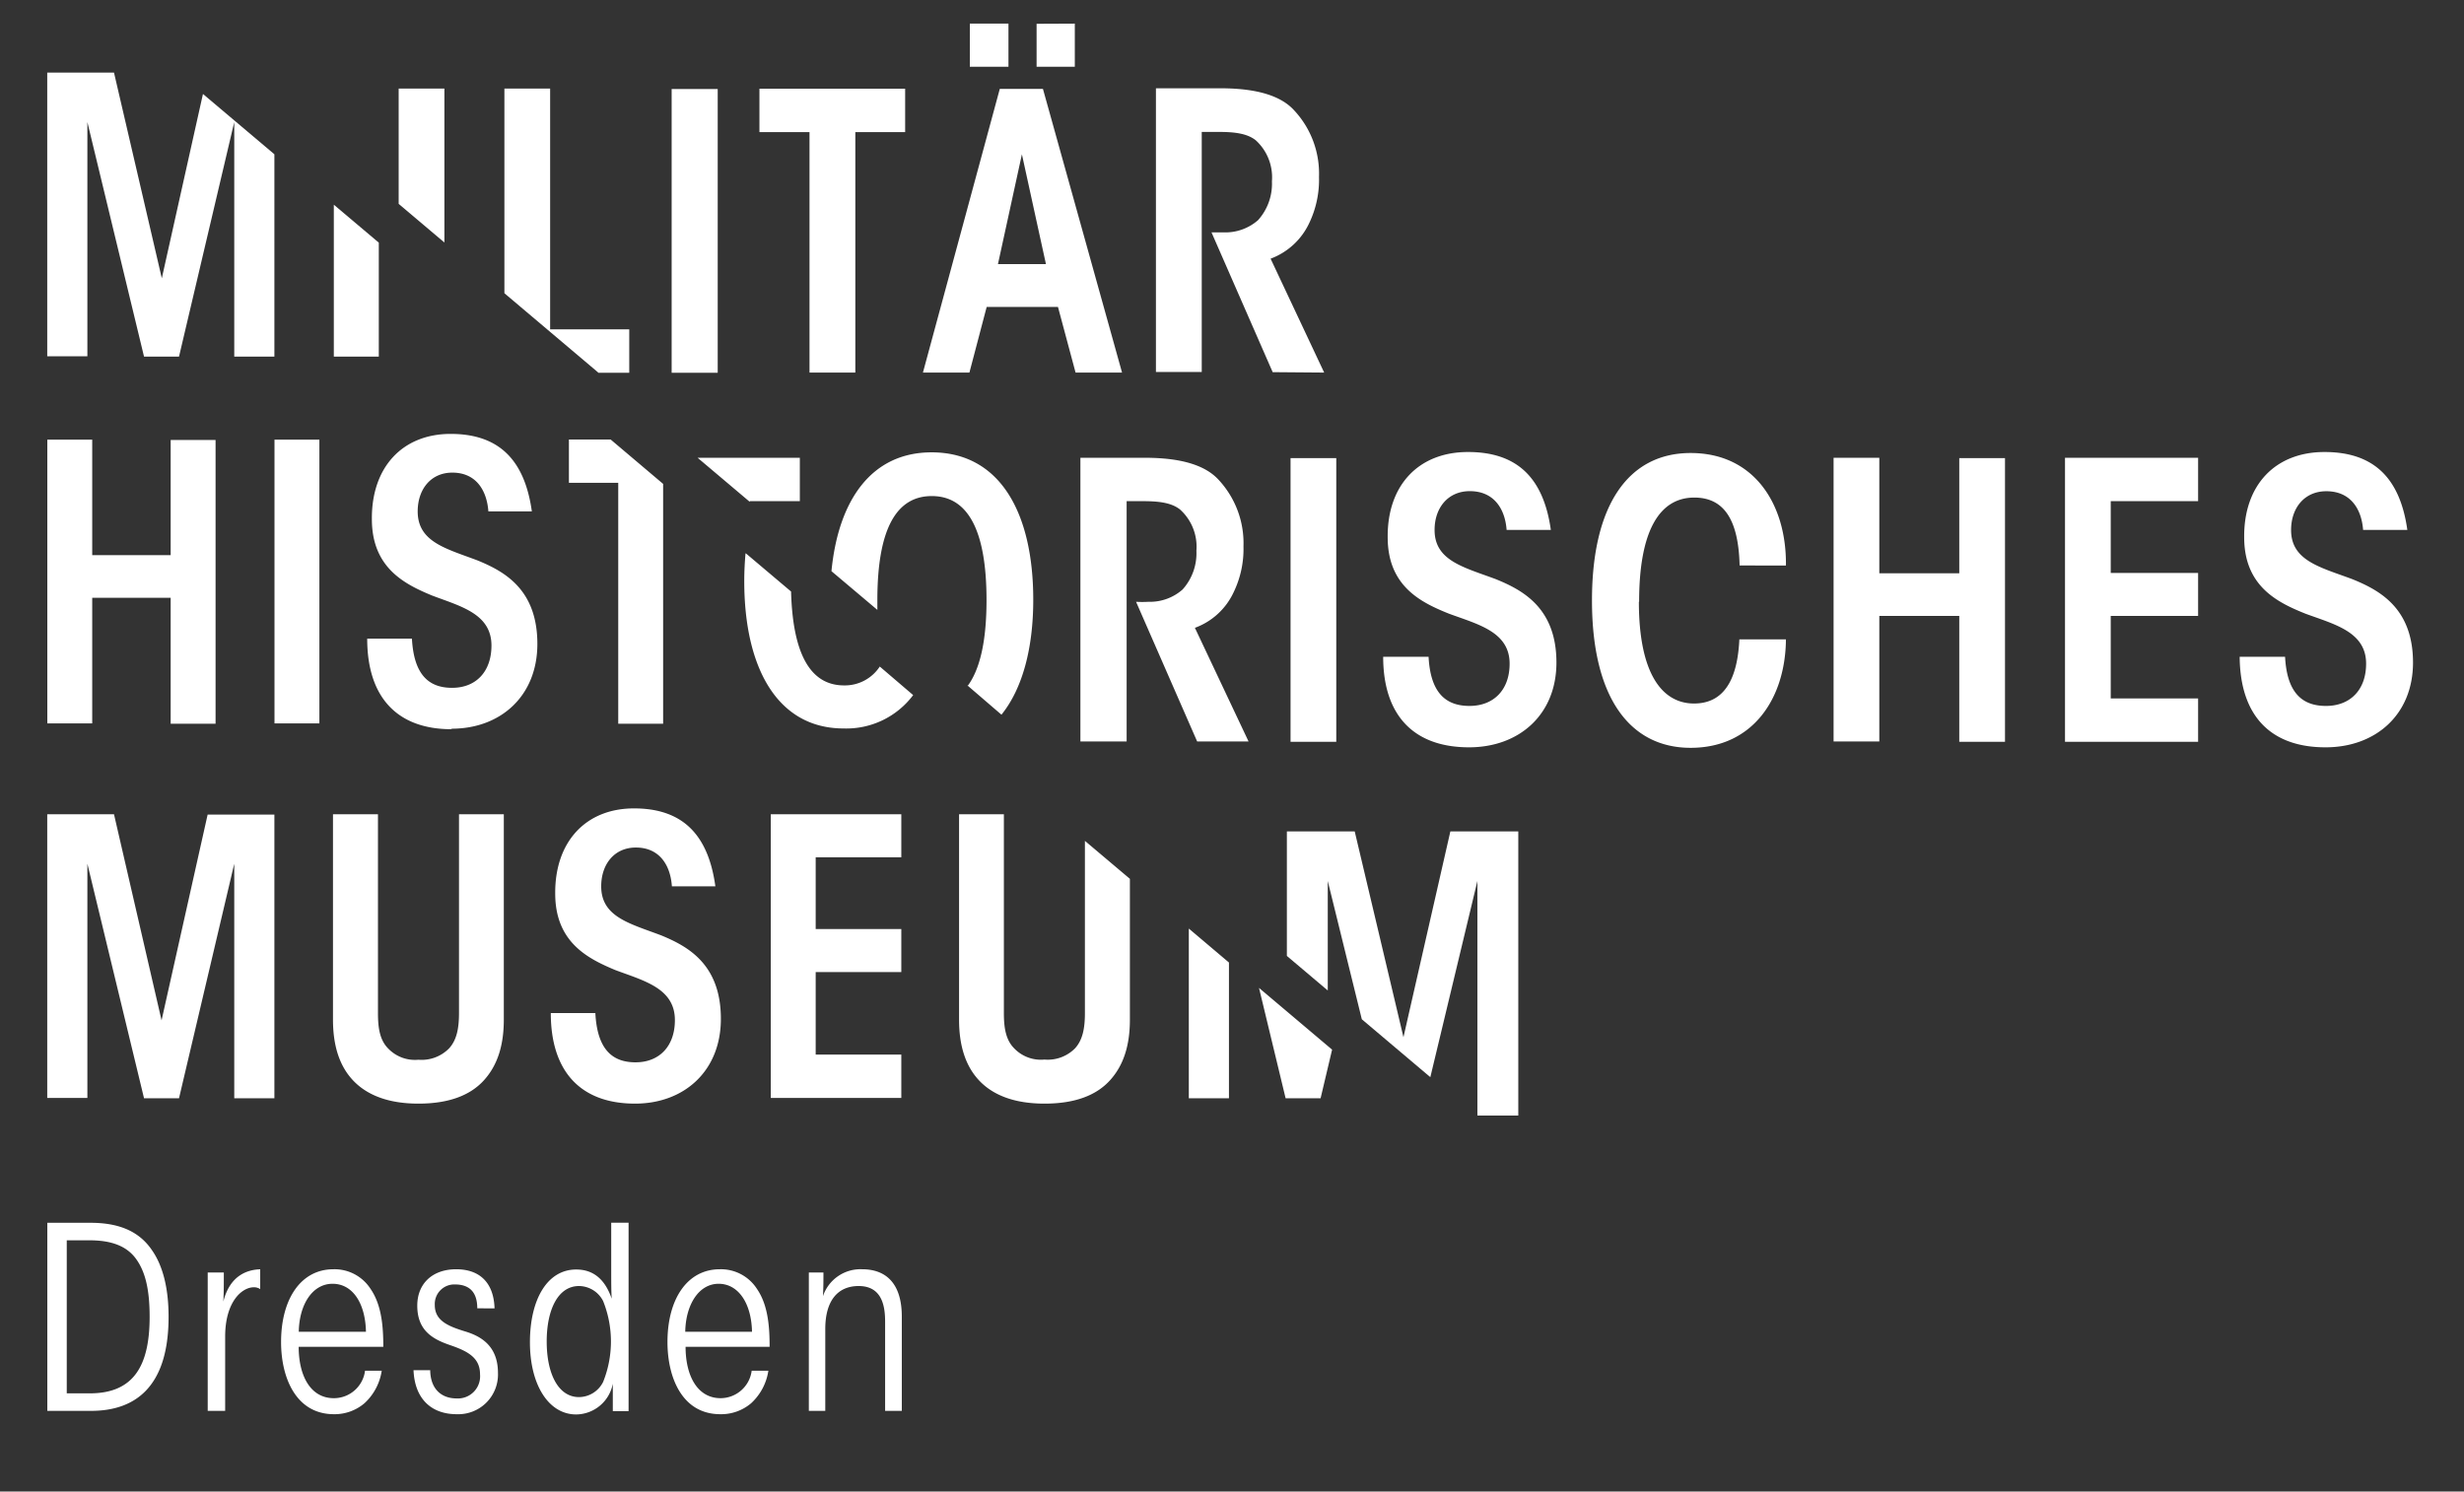
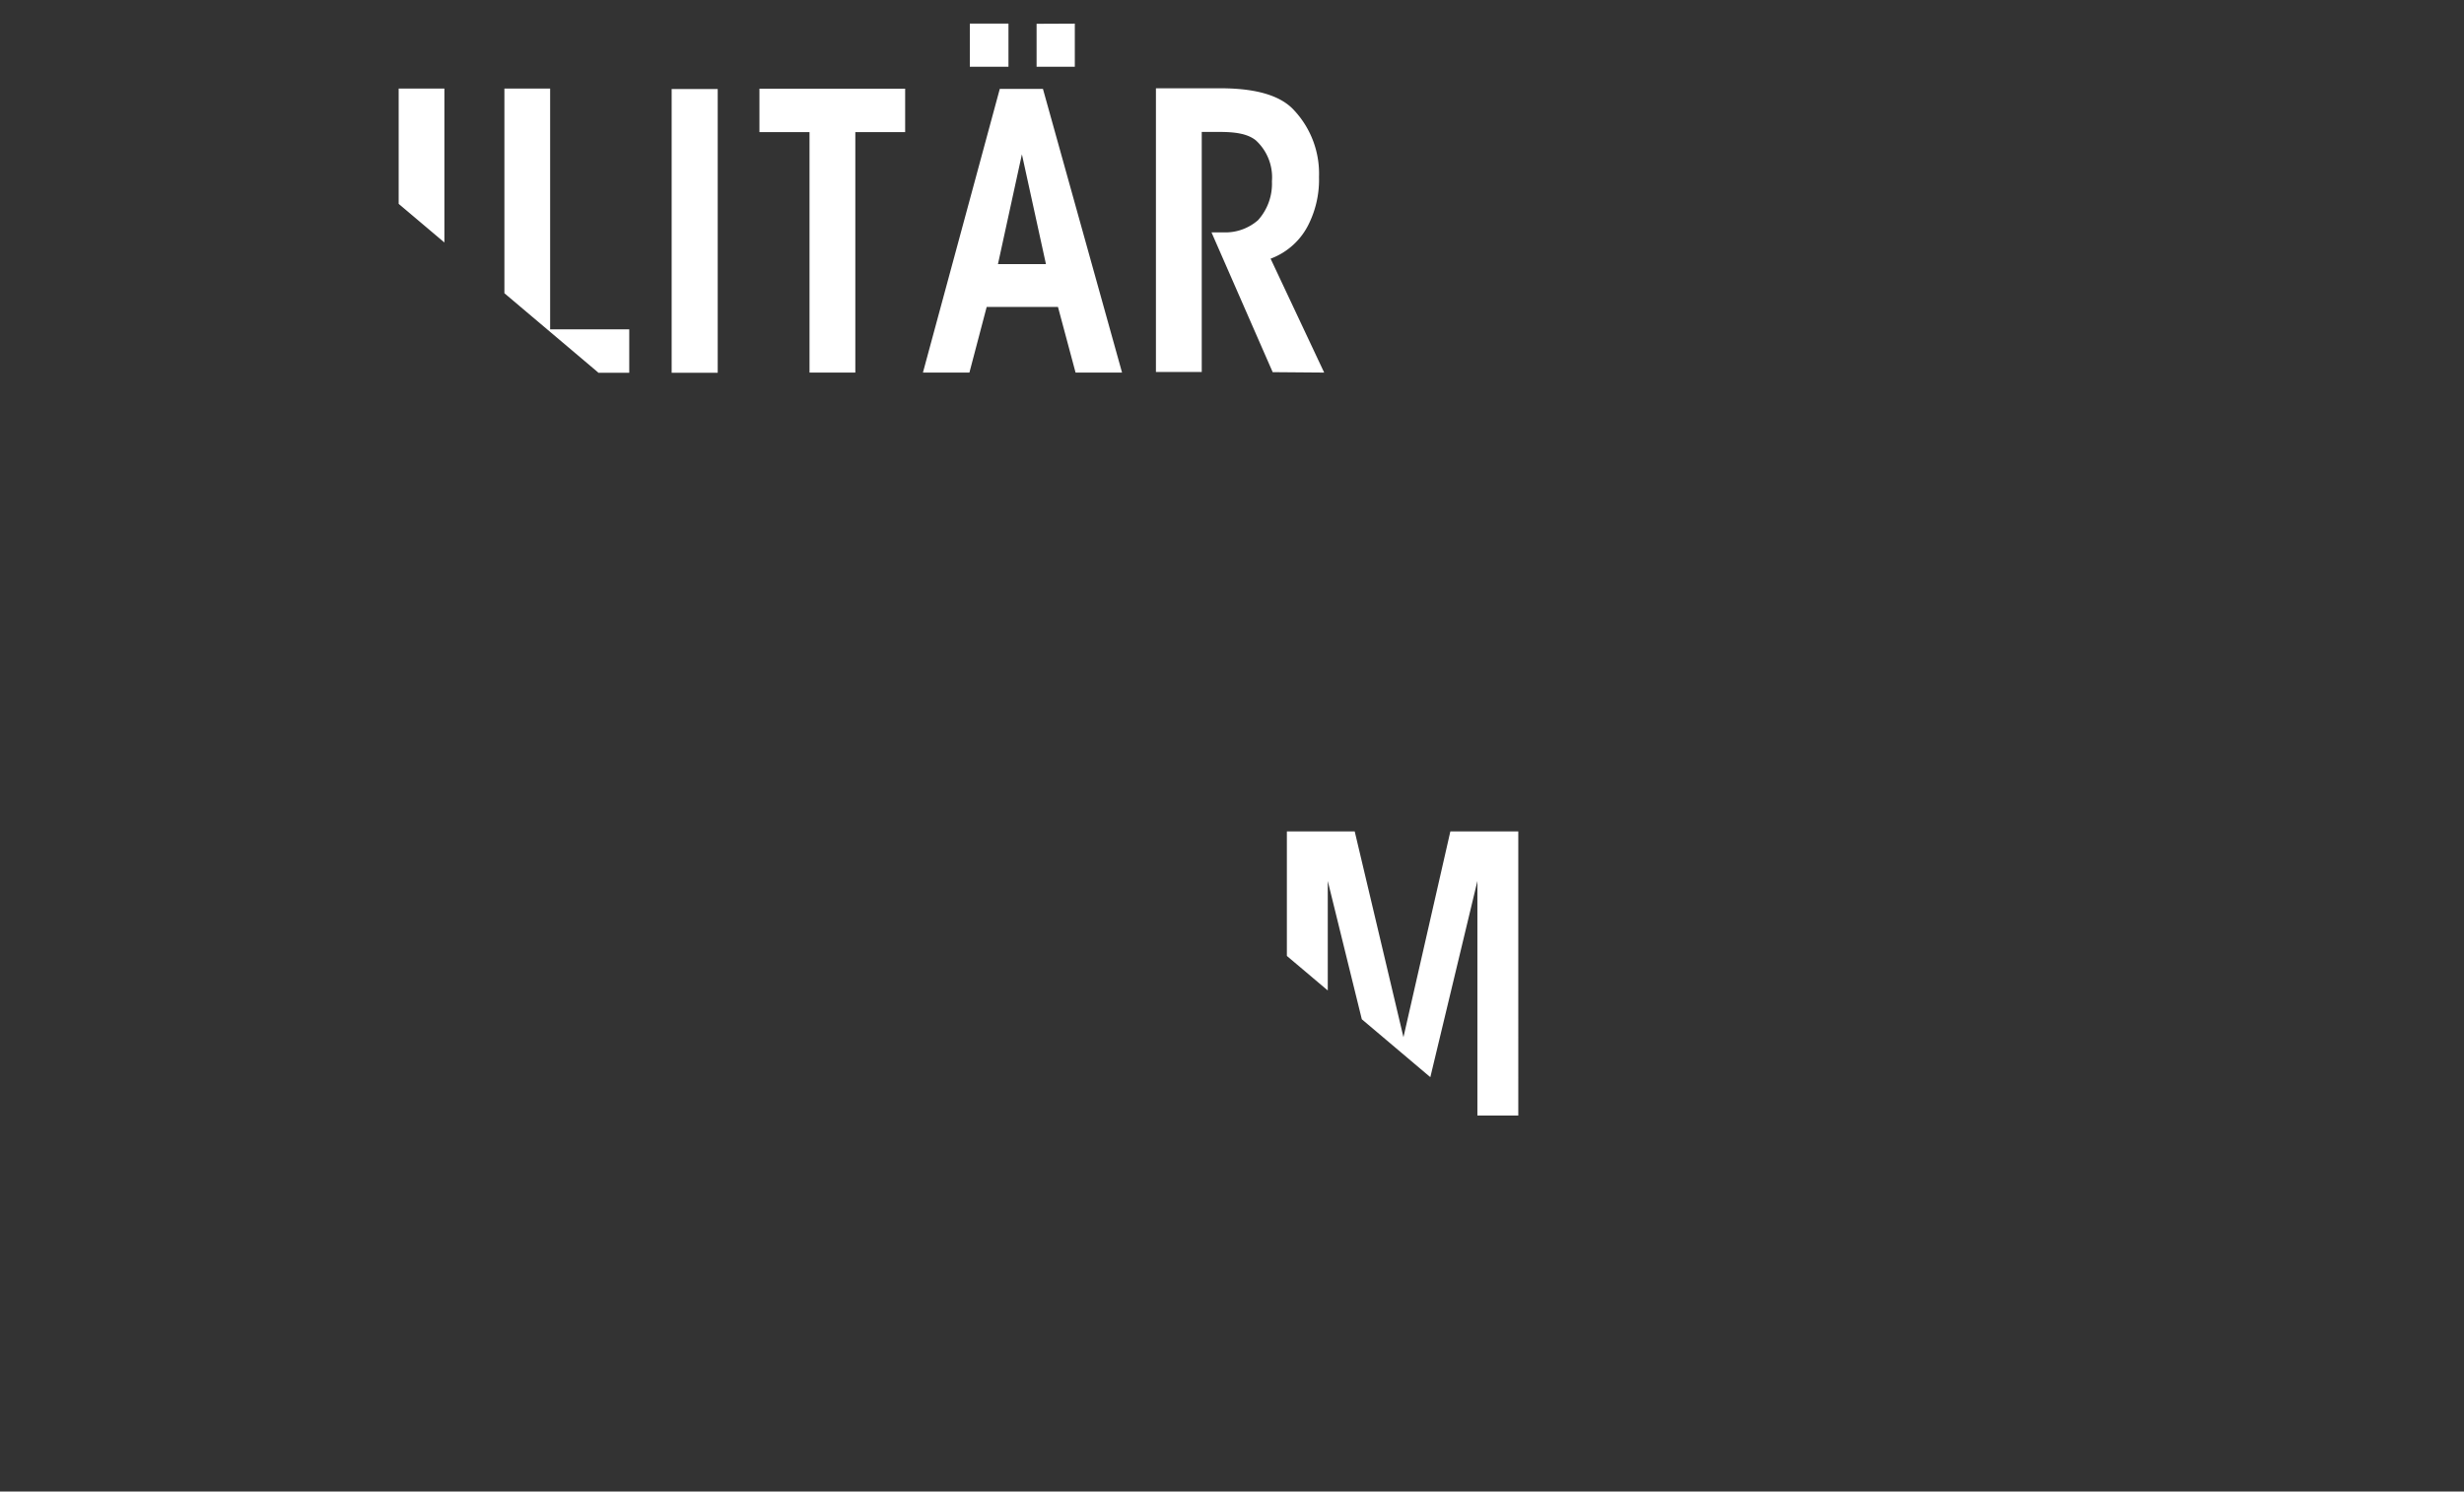
<svg xmlns="http://www.w3.org/2000/svg" id="Ebene_1" data-name="Ebene 1" viewBox="0 0 295.25 178.75">
  <rect x="0" y="0" width="295.25" height="178.75" fill="#333333" stroke="none" />
  <defs>
    <style>
      .cls-2{fill:#FFFFFF}.cls-3{fill:#FFFFFF}
    </style>
  </defs>
-   <path d="M5.67 169.08h5.24c5.09 0 9.29-2.65 9.29-11.27 0-3.54-.73-6.19-2-8-1.7-2.5-4.36-3.27-7.37-3.27H5.67v22.55ZM8 148.64h2.71c2.68 0 4.51.7 5.63 2.28s1.59 3.75 1.59 6.89c0 5.79-1.86 9.17-7.16 9.17H8v-18.34Zm16.93 20.44h2.05v-8.9c0-4.17 2-5.91 3.44-5.91a1.32 1.32 0 0 1 .76.22v-2.38c-1.46.06-3.6.64-4.42 3.87.06-1 .06-1.95.06-3.48h-1.93v16.58Zm21-7.68c0-2.4-.19-5-1.53-6.94a5.13 5.13 0 0 0-4.45-2.35c-3.9 0-6.27 3.57-6.27 8.72 0 4.26 1.77 8.65 6.34 8.65a5.53 5.53 0 0 0 3.65-1.31 6.62 6.62 0 0 0 2.07-3.9h-2a3.76 3.76 0 0 1-3.74 3.29c-2.81 0-4.21-2.71-4.21-6.16Zm-10.13-1.8c.06-3.29 1.65-5.75 4.05-5.75s3.93 2.31 4 5.75Zm23.46-2.8c-.09-3.07-1.77-4.69-4.6-4.69S50 153.82 50 156.47c0 2.95 1.8 4 3.9 4.72s3.62 1.49 3.62 3.5a2.66 2.66 0 0 1-2.8 2.9c-1.83 0-3.14-1.13-3.17-3.38h-2c.15 3.47 2.17 5.27 5.18 5.27a4.76 4.76 0 0 0 4.94-4.94c0-3.32-2.14-4.45-4-5-2-.62-3.57-1.28-3.57-3.14a2.34 2.34 0 0 1 2.41-2.47c1.58 0 2.68.76 2.68 2.86Zm16-10.27h-2.02v6c0 1.23 0 2.14.06 3.11-.88-2.55-2.4-3.5-4.26-3.5-3.47 0-5.54 3.6-5.54 8.72s2.25 8.65 5.54 8.65a4.52 4.52 0 0 0 4.39-3.69v3.29h1.89v-22.58Zm-9.75 14.23c0-3.78 1.34-6.64 3.87-6.64a3.28 3.28 0 0 1 2.89 1.8 13 13 0 0 1 0 9.69 3.26 3.26 0 0 1-2.89 1.82c-2.53 0-3.87-2.89-3.87-6.64Zm26.71.64c0-2.4-.18-5-1.52-6.94a5.13 5.13 0 0 0-4.45-2.35c-3.9 0-6.27 3.57-6.27 8.72 0 4.26 1.76 8.65 6.33 8.65a5.54 5.54 0 0 0 3.69-1.31 6.62 6.62 0 0 0 2.07-3.9h-2a3.77 3.77 0 0 1-3.72 3.29c-2.8 0-4.2-2.71-4.2-6.16Zm-10.11-1.8c.06-3.29 1.65-5.75 4-5.75s3.93 2.31 4 5.75Zm14.78 9.48h2v-9.81c0-3.47 1.55-5.15 4-5.15 2.92 0 3.17 2.62 3.17 4.3v10.66h2v-11.3c0-4-1.92-5.67-4.75-5.67a4.74 4.74 0 0 0-4.7 3.23c.06-1 .06-1.89.06-2.84h-1.75v16.58Z" style="fill:#FFFFFF" />
-   <path d="M11.05 52.69H5.67v34h5.38V71.64h9.4v15.09h5.38v-34h-5.38v13.8h-9.4V52.69Zm21.84 34h5.38v-34h-5.38v34Zm21.22.64c5.87 0 10.28-3.91 10.28-10.16 0-6.58-4-8.7-7.15-10-3.75-1.42-7.19-2.2-7.19-5.88 0-2.67 1.59-4.65 4.15-4.65 2.87 0 4.14 2.16 4.32 4.65h5.21C62.84 54.89 59.58 52 54 52c-5.78 0-9.49 4-9.44 10.21 0 5.89 4 7.82 7.19 9.15 3.39 1.29 7.14 2.17 7.14 6 0 3.13-1.85 5.07-4.72 5.07s-4.58-1.66-4.81-5.89H44c0 7 3.57 10.85 10.1 10.85Zm35.22-21c-.09 1.06-.15 2.16-.15 3.31 0 10.44 4 17.66 11.91 17.66a10 10 0 0 0 8.33-4l-4-3.42a5 5 0 0 1-4.28 2.26c-3.9 0-6.14-3.51-6.35-11.25l-5.41-4.57ZM79.47 58l-6.3-5.33h-5v5.19h5.91v28.87h5.38V58Z" class="cls-2" />
-   <path d="M283.16 63.51h5.3c-.9-6.44-4.22-9.34-9.93-9.34-5.89 0-9.67 3.95-9.62 10.21 0 5.89 4 7.82 7.33 9.16 3.46 1.28 7.28 2.16 7.28 6 0 3.12-1.89 5.06-4.81 5.06s-4.68-1.66-4.9-5.89h-5.44c.05 7 3.64 10.85 10.29 10.85 6 0 10.48-3.91 10.48-10.16 0-6.58-4.09-8.7-7.29-10-3.82-1.42-7.32-2.2-7.32-5.88 0-2.67 1.62-4.65 4.22-4.65 2.93 0 4.23 2.16 4.41 4.65ZM247.44 88.9h15.95v-5.2h-10.47v-9.89h10.47v-5.15h-10.47v-8.6h10.47v-5.2h-15.95v34Zm-12.67 0h5.48v-34h-5.48v13.8h-9.58V54.86h-5.48v34h5.48V73.81h9.58V88.9Zm-38.36-16.8c0-8.47 2.43-12.47 6.61-12.47 3.59 0 5.3 2.71 5.43 8.14H214c.09-7.31-3.78-13.48-11.42-13.48-7.41 0-11.82 6.17-11.82 17.67 0 11.77 4.63 17.66 11.82 17.66 7.51 0 11.37-6 11.42-13h-5.58c-.18 3.78-1.25 7.69-5.43 7.69-3.78 0-6.61-3.5-6.61-12.19Zm-24.51-8.59c0-2.67 1.62-4.65 4.22-4.65 2.92 0 4.23 2.16 4.41 4.65h5.3c-.9-6.44-4.22-9.34-9.93-9.34-5.89 0-9.67 3.95-9.62 10.21 0 5.89 4 7.82 7.33 9.16 3.46 1.28 7.28 2.16 7.28 6 0 3.12-1.89 5.06-4.81 5.06s-4.68-1.66-4.9-5.89h-5.44c0 7 3.64 10.85 10.29 10.85 6 0 10.47-3.91 10.47-10.16 0-6.58-4.09-8.7-7.28-10-3.82-1.42-7.32-2.2-7.32-5.88ZM154.64 88.9h5.48v-34h-5.48v34ZM146 57.48c-1.4-1.52-4-2.62-8.81-2.62h-7.73v34H135v-28.8h2c1.84 0 3.37.18 4.4 1a6 6 0 0 1 1.96 4.94 6.49 6.49 0 0 1-1.66 4.65 5.91 5.91 0 0 1-4.09 1.47 13.31 13.31 0 0 1-1.48 0l7.32 16.74h6.16l-6.43-13.62a8.23 8.23 0 0 0 4.63-4.24 11.9 11.9 0 0 0 1.19-5.52 11.14 11.14 0 0 0-3-8Zm-56.16 2.66v-.08h6v-5.2H83.59l6.25 5.28Zm26.08 22 4.08 3.51c2.59-3.21 3.81-8.13 3.81-13.77 0-10.45-4-17.67-12.18-17.67-7.18 0-11.17 5.69-12 14.24l5.5 4.64v-1.17c0-8.65 2.34-12.47 6.52-12.47s6.56 3.82 6.56 12.47c0 5-.81 8.34-2.28 10.31Z" class="cls-3" />
-   <path d="M13.66 8.7h-8v34h4.81V14.63l6.79 28.11h4.19l6.62-28.11v28.11h4.81V18.49l-8.56-7.23-4.93 22.09L13.66 8.7ZM40 24.53v18.21h5.39V29.08L40 24.53ZM13.66 97.58h-8v34h4.81v-28.07l6.79 28.11h4.19l6.62-28.11v28.11h4.81v-34h-8l-5.52 24.66-5.7-24.7Zm31.63 0H39.9v24.61c0 3.08.75 5.52 2.39 7.27s4.19 2.8 7.85 2.8 6.22-1 7.85-2.8 2.38-4.19 2.38-7.27V97.58H55v23.83c0 1.79-.26 3.22-1.19 4.23a4.6 4.6 0 0 1-3.67 1.36 4.43 4.43 0 0 1-3.62-1.34c-1-1-1.23-2.44-1.23-4.23V97.58Zm26.07 23.83H66c0 7 3.57 10.85 10.1 10.85 5.87 0 10.28-3.9 10.28-10.16 0-6.58-4-8.7-7.14-10-3.75-1.42-7.2-2.2-7.2-5.88 0-2.67 1.59-4.65 4.15-4.65 2.87 0 4.15 2.16 4.32 4.65h5.21c-.88-6.44-4.15-9.34-9.75-9.34-5.78 0-9.49 4-9.44 10.21 0 5.89 4 7.82 7.19 9.16 3.4 1.28 7.15 2.16 7.15 6 0 3.12-1.85 5.06-4.72 5.06s-4.59-1.66-4.81-5.89ZM108 97.58H92.36v34H108v-5.2H97.74v-9.89H108v-5.15H97.74v-8.6H108v-5.2Zm12.3 0h-5.38v24.61c0 3.08.75 5.52 2.38 7.27s4.19 2.8 7.86 2.8 6.22-1 7.85-2.8 2.38-4.19 2.38-7.27v-16.87l-5.39-4.55v20.64c0 1.79-.26 3.22-1.19 4.23a4.6 4.6 0 0 1-3.66 1.34 4.43 4.43 0 0 1-3.62-1.34c-1-1-1.24-2.44-1.24-4.23V97.58Zm22.15 13.7v20.34h4.81v-16.27l-4.81-4.07Zm8.41 7.11 3.19 13.23h4.19l1.38-5.83-8.76-7.4Z" class="cls-2" />
  <path d="m168.17 124.3-5.84-24.66h-8.13v14.92l4.9 4.14v-13.12l4.08 16.57 8.21 6.94 5.64-23.51v28.11h4.9V99.64h-8.14l-5.62 24.66zM158.67 44.65 152.25 31a8.29 8.29 0 0 0 4.63-4.27 12 12 0 0 0 1.17-5.53 11.1 11.1 0 0 0-3-8c-1.39-1.52-4-2.62-8.81-2.62h-7.73v34H144V15.81h2.07c1.84 0 3.37.18 4.4 1a6 6 0 0 1 1.94 4.92 6.52 6.52 0 0 1-1.66 4.65 5.94 5.94 0 0 1-4.09 1.47h-1.49l7.33 16.75Zm-29.79 0h5.57l-9.48-34h-5.17l-9.21 34h5.57l2.07-7.87h8.54l2.11 7.87Zm-3.55-13h-5.75l2.87-13.16 2.88 13.16Zm-1.12-28.8V8h4.58V2.83m-12.58 0V8h4.63V2.83m-18.38 13h6v-5.2H91v5.2h6v28.82h5.49V15.81Zm-22 28.84H86v-34h-5.52v34Zm-8.79 0h3.73v-5.2h-9.48V10.61h-5.48v24.53l11.25 9.51ZM53.25 29.06V10.61h-5.48v13.82l5.48 4.63Z" class="cls-3" />
</svg>